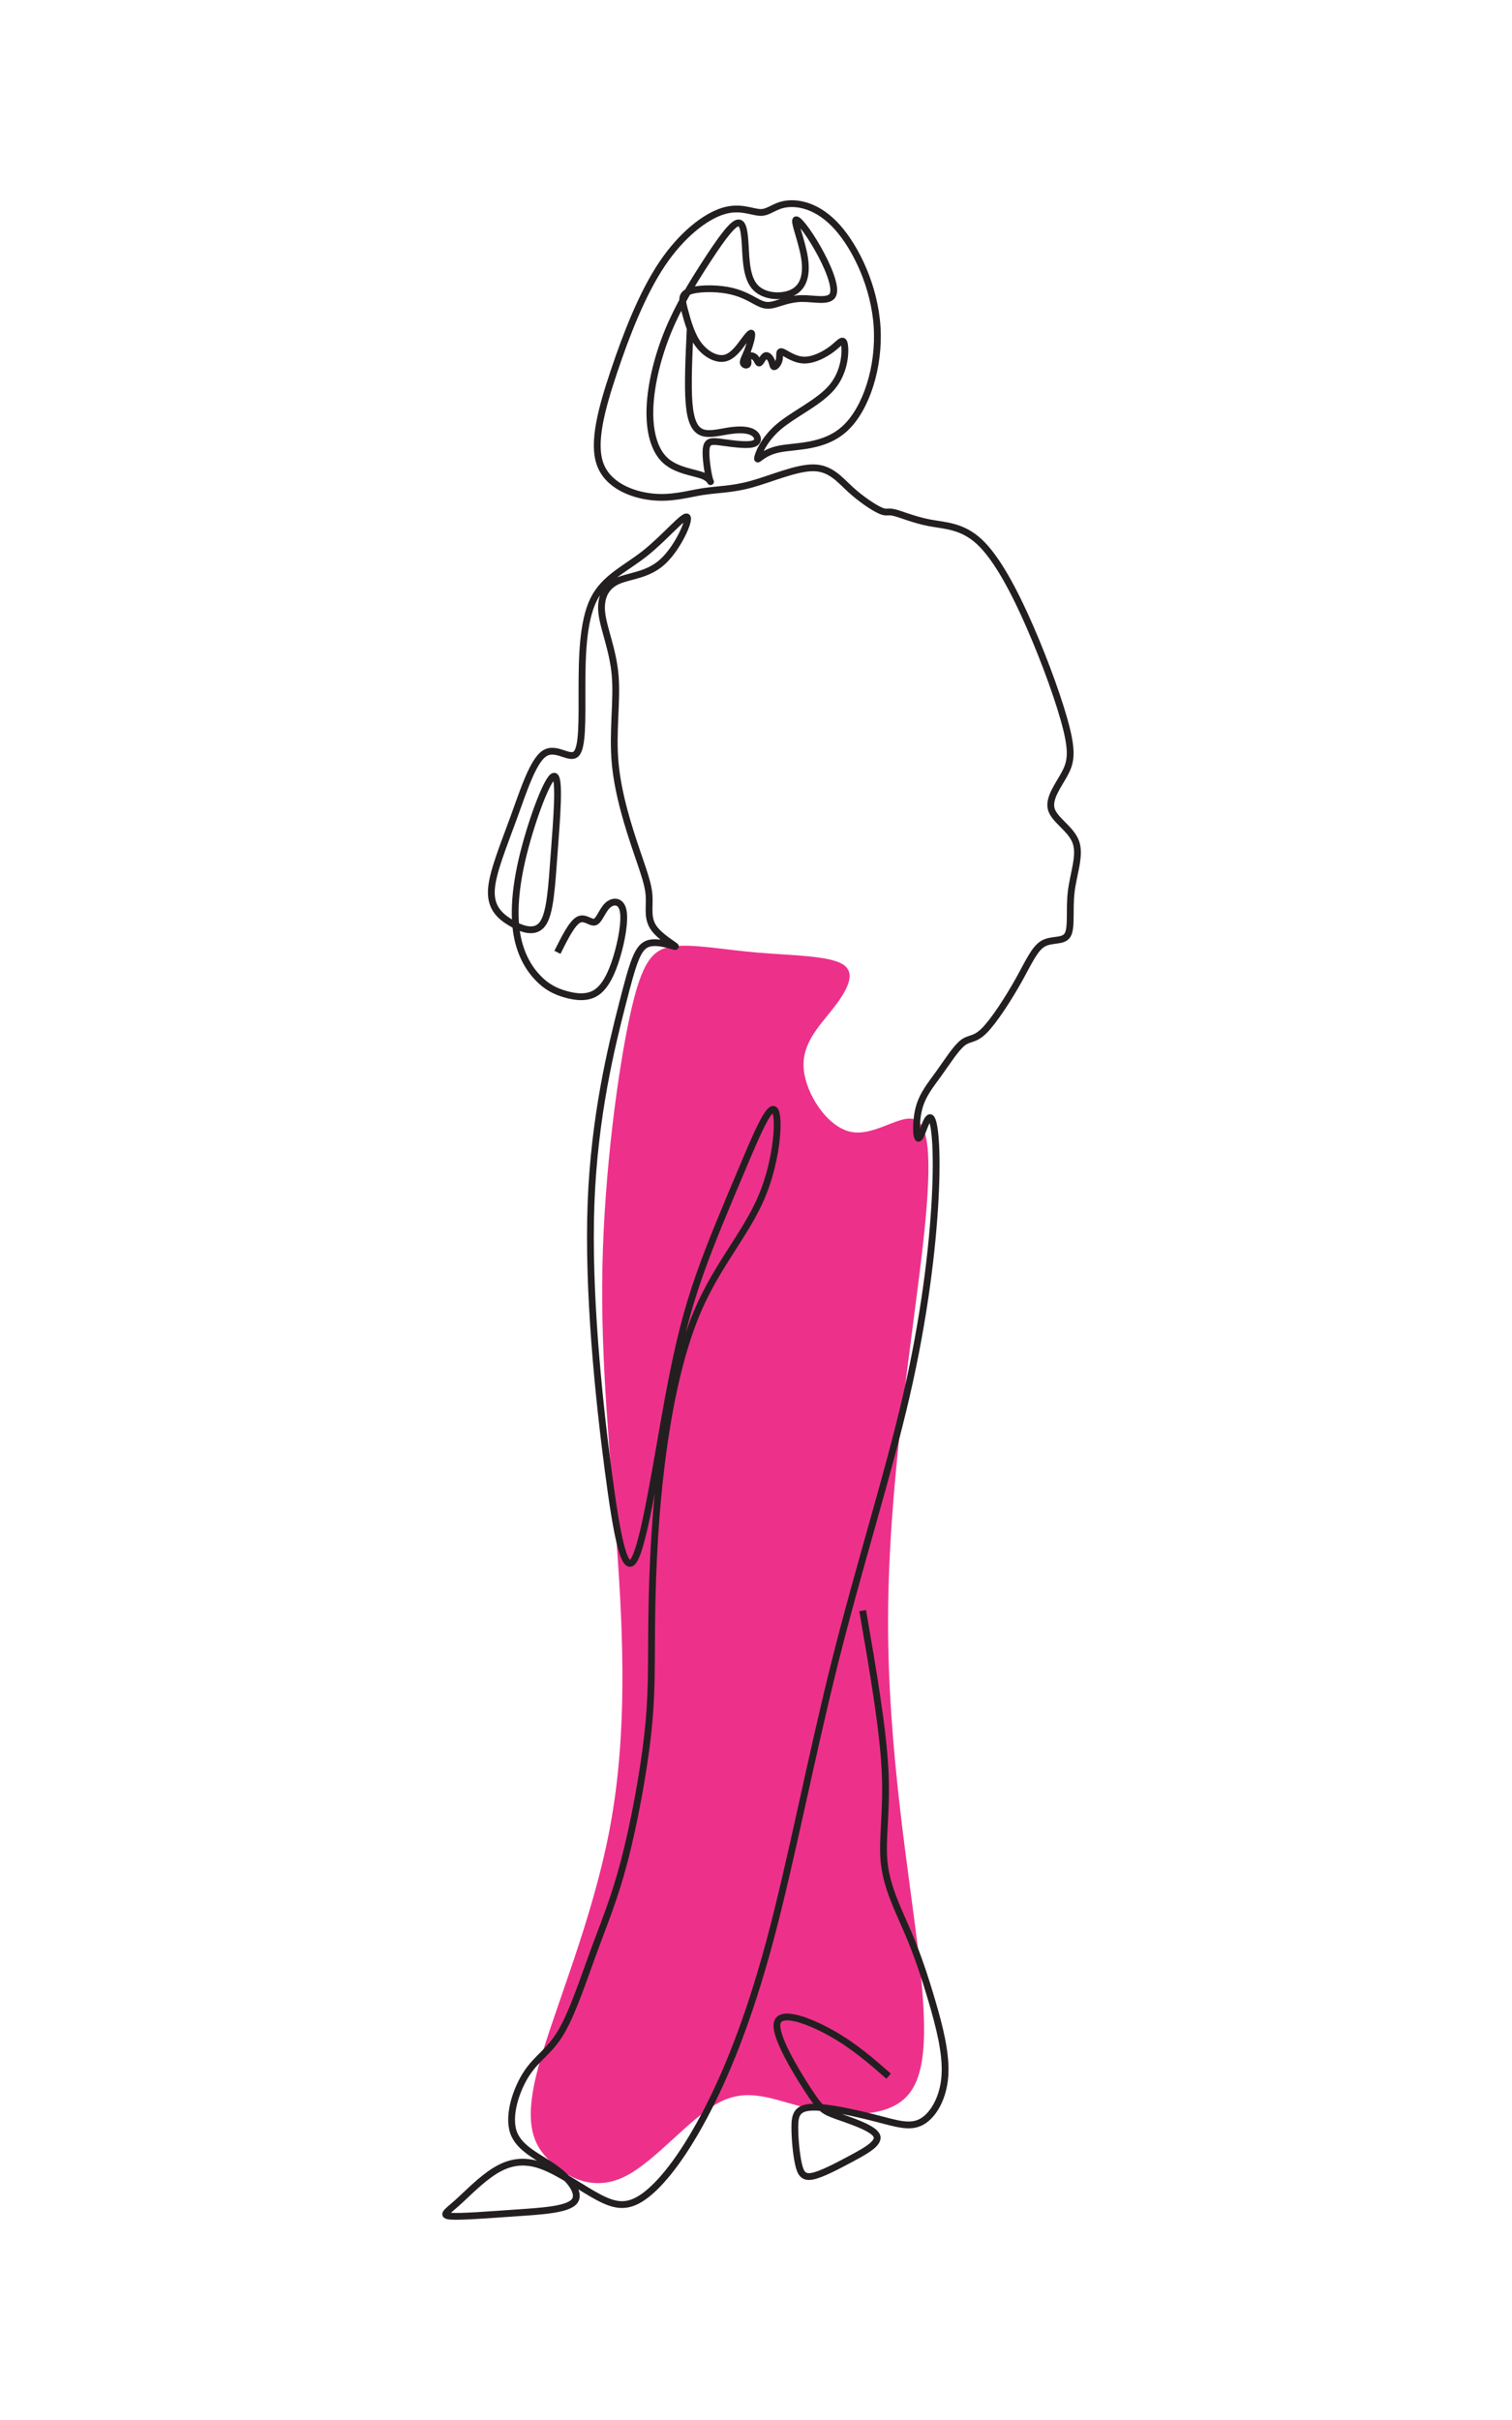
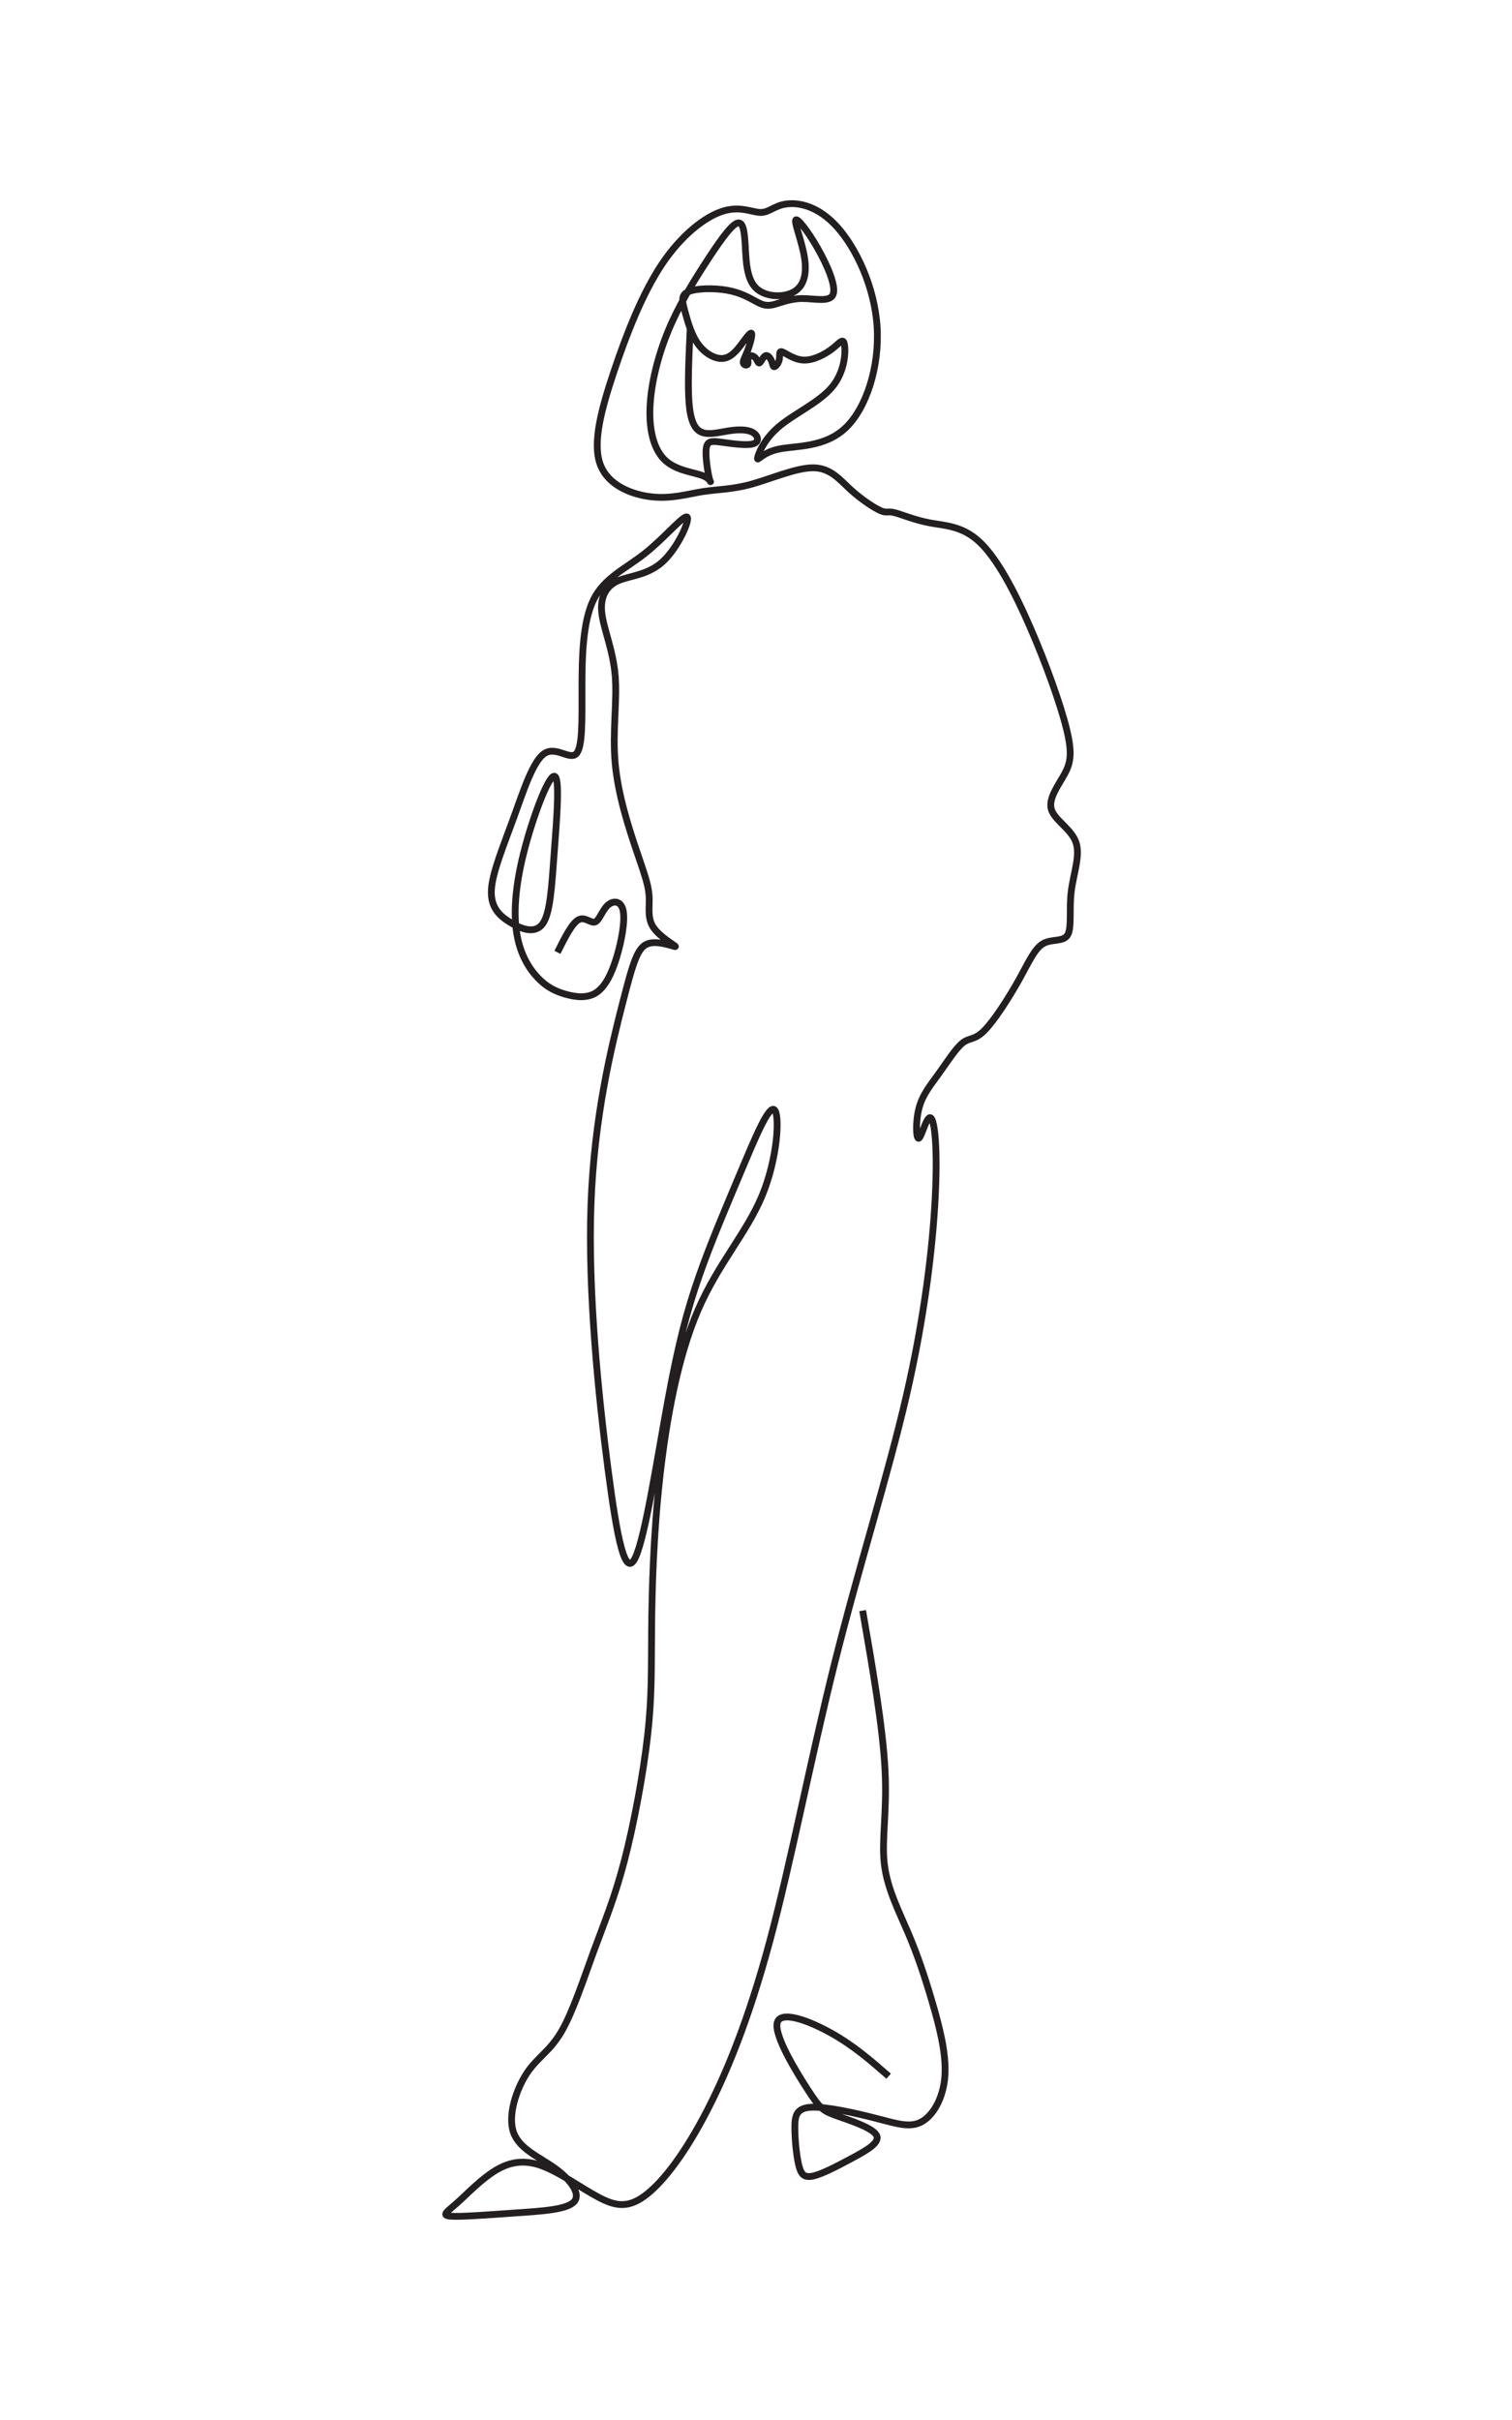
<svg xmlns="http://www.w3.org/2000/svg" id="a" data-name="Layer 3" width="500" height="800" viewBox="0 0 500 800">
-   <path id="b" data-name="color" d="M208.293,335.849c-4.008,18.41-8.441,51.527-9.08,82.901-.639,31.375,2.516,61.007,4.74,91.848,2.223,30.841,3.515,62.889-2.292,93.777-5.807,30.888-18.712,60.617-23.657,79.016-4.945,18.399-1.93,25.468,3.975,31.146,5.906,5.677,14.701,9.963,24.778,4.917,10.077-5.046,21.436-19.423,31.161-24.482,9.725-5.059,17.817-.801,28.699,1.819,10.881,2.62,24.553,3.601,31.945-2.549,7.392-6.15,8.506-19.434,5.392-46.74-3.114-27.306-10.457-68.636-10.278-112.88.179-44.243,7.878-91.4,11.287-120.934,3.409-29.535,2.526-41.449-2.254-43.544-4.78-2.096-13.457,5.625-21.318,4.026-7.861-1.599-14.906-12.519-15.61-20.796-.705-8.278,4.931-13.913,9.51-19.726,4.579-5.811,8.101-11.799,3.522-14.793-4.579-2.994-17.26-2.994-28.502-3.966-11.241-.972-21.044-2.915-27.737-2.034-6.693.881-10.275,4.585-14.283,22.996h0Z" fill="#ed318b" fill-rule="evenodd" stroke-width="0" />
  <g>
    <path d="M228.242,108.618c-.437,9.318-.874,18.636-.377,24.667.497,6.031,1.929,8.775,4.315,9.67,2.386.895,5.727-.06,8.888-.537,3.162-.478,6.145-.478,7.902.555,1.756,1.032,2.287,3.095.08,3.751-2.207.656-7.152-.095-10.4-.53-3.248-.435-4.799-.555-5.12,2.161-.321,2.716.587,8.266,1.124,10.116.537,1.849.702-.003-2.138-1.167-2.84-1.165-8.687-1.642-12.445-5.042-3.758-3.4-5.429-9.723-5.13-17.479.298-7.755,2.565-16.942,5.965-25.234,3.4-8.292,7.934-15.689,12.186-22.267,4.252-6.578,8.221-12.339,10.429-13.412,2.207-1.074,2.652,2.539,2.927,7.348.276,4.809.381,10.815,3.463,13.927,3.082,3.112,9.141,3.33,12.608,1.34,3.467-1.989,4.341-6.184,3.506-11.394-.835-5.21-3.38-11.434-2.903-12.329.477-.895,3.977,3.54,7.218,9.217,3.241,5.677,6.224,12.597,5.15,15.341-1.074,2.744-6.204,1.313-10.38,1.372-4.176.06-7.397,1.611-9.664,2.088-2.267.477-3.579-.119-5.667-1.253-2.088-1.133-4.951-2.804-9.306-3.579-4.355-.776-10.201-.656-12.826.477s-2.028,3.281-1.133,6.562c.894,3.281,2.088,7.695,4.414,10.857,2.326,3.162,5.786,5.071,8.53,4.594,2.744-.477,4.772-3.34,6.324-5.429,1.55-2.088,2.624-3.4,2.803-2.684.179.716-.537,3.46-1.312,5.488-.776,2.029-1.611,3.341-1.491,4.116.119.776,1.193,1.014,1.491.477.298-.537-.179-1.849.179-2.446.358-.597,1.551-.477,2.267.238s.955,2.028,1.432,1.79,1.193-2.028,1.969-2.386c.776-.358,1.611.716,2.028,1.73.418,1.014.418,1.968.895,1.909s1.431-1.133,1.67-2.446-.239-2.863.895-2.505c1.133.358,3.878,2.625,7.159,2.744,3.281.119,7.099-1.909,9.545-3.818,2.446-1.909,3.519-3.699,3.937-1.313.417,2.386.179,8.948-4.116,14.078-4.295,5.13-12.647,8.829-17.717,13.184-5.071,4.354-6.86,9.366-6.92,10.38-.06,1.014,1.611-1.968,7.158-3.102,5.548-1.133,14.973-.417,21.893-6.92,6.92-6.502,11.334-20.222,10.499-33.466-.835-13.243-6.92-26.01-13.184-32.989-6.264-6.98-12.706-8.172-16.762-7.636-4.057.537-5.727,2.804-8.531,2.804s-6.741-2.267-12.587-.418c-5.846,1.85-13.601,7.815-20.103,17.539-6.502,9.724-11.752,23.205-15.868,35.494-4.116,12.289-7.099,23.385-4.593,30.483,2.505,7.099,10.498,10.201,17.12,10.917,6.621.716,11.871-.955,16.823-1.73,4.951-.775,9.604-.656,16.106-2.446,6.502-1.789,14.854-5.488,20.521-5.428,5.667.06,8.65,3.877,12.229,7.158,3.58,3.281,7.755,6.026,9.903,6.98,2.147.955,2.267.119,4.534.656s6.681,2.446,11.752,3.4c5.071.955,10.797.954,16.525,6.323,5.727,5.369,11.454,16.106,16.703,28.157,5.249,12.05,10.022,25.413,12.05,33.645,2.028,8.232,1.312,11.334-.716,15.033-2.028,3.699-5.369,7.994-4.295,11.573,1.074,3.58,6.562,6.443,8.113,10.858,1.551,4.414-.835,10.38-1.551,16.345-.716,5.965.239,11.931-1.193,14.317-1.432,2.386-5.25,1.193-8.113,2.864-2.863,1.67-4.772,6.204-8.113,12.169-3.341,5.966-8.113,13.363-11.334,16.584-3.221,3.222-4.892,2.267-7.159,4.057-2.267,1.79-5.13,6.324-7.874,10.141s-5.369,6.92-6.562,11.453c-1.193,4.534-.955,10.5,0,9.903.954-.596,2.625-7.755,3.937-6.681,1.312,1.074,2.267,10.38,1.432,26.486-.835,16.107-3.46,39.014-9.545,65.381-6.085,26.367-15.63,56.193-23.623,88.049-7.994,31.856-14.436,65.739-21.476,91.987-7.039,26.247-14.675,44.86-21.953,58.461-7.278,13.6-14.197,22.191-19.685,26.128-5.489,3.937-9.545,3.221-15.152.238-5.607-2.982-12.766-8.232-18.732-10.38-5.965-2.147-10.738-1.193-15.391,1.67-4.653,2.864-9.186,7.636-12.527,10.619-3.34,2.982-5.488,4.176-2.028,4.414,3.46.238,12.527-.477,21.237-1.074,8.709-.596,17.061-1.074,19.447-3.698s-1.193-7.397-6.323-11.095c-5.13-3.699-11.812-6.324-13.72-11.931-1.909-5.608.955-14.197,4.415-19.447,3.46-5.25,7.516-7.159,11.334-13.602,3.818-6.442,7.397-17.419,10.857-26.844,3.46-9.426,6.801-17.299,10.022-29.588,3.221-12.289,6.323-28.992,7.755-41.758,1.432-12.766,1.193-21.595,1.312-34.957.12-13.363.597-31.259,2.744-50.468,2.147-19.208,5.965-39.729,12.587-55.06,6.622-15.331,16.047-25.471,21.178-37.76,5.13-12.289,5.965-26.726,4.116-28.456-1.849-1.73-6.383,9.246-11.155,20.581-4.773,11.334-9.784,23.026-13.72,34.241-3.937,11.216-6.801,21.953-10.261,40.684-3.46,18.731-7.516,45.457-10.857,52.495-3.34,7.039-5.965-5.607-9.067-29.35-3.102-23.742-6.681-58.58-5.608-87.572,1.074-28.992,6.801-52.138,10.38-66.096,3.58-13.959,5.011-18.732,8.471-19.925,3.46-1.193,8.948,1.193,9.067.955.119-.239-5.13-3.102-7.278-6.323-2.148-3.222-1.193-6.801-1.432-10.499-.238-3.699-1.67-7.516-4.176-14.914-2.506-7.397-6.085-18.373-7.039-28.873-.955-10.499.716-20.521,0-28.992-.716-8.471-3.818-15.39-4.414-20.64-.596-5.249,1.312-8.829,5.249-10.618s9.903-1.79,14.923-6.413c5.021-4.623,9.097-13.869,8.023-14.704-1.073-.835-7.298,6.741-13.87,11.96-6.572,5.22-13.492,8.083-17.071,15.361-3.579,7.278-3.818,18.97-3.818,29.35s.239,19.447-1.909,21.595c-2.148,2.148-6.681-2.625-10.499-.119-3.818,2.505-6.92,12.288-10.261,21.475-3.34,9.187-6.92,17.777-7.278,23.504-.358,5.726,2.505,8.59,6.204,10.857,3.698,2.267,8.232,3.937,10.738.477,2.506-3.46,2.983-12.05,3.818-23.385.835-11.334,2.028-25.412,0-25.412s-7.278,14.078-10.141,25.531c-2.864,11.454-3.341,20.283-2.148,26.964s4.056,11.215,6.92,14.197c2.863,2.983,5.727,4.414,9.068,5.369,3.34.955,7.158,1.432,10.141-.477,2.982-1.909,5.13-6.204,6.801-11.692,1.67-5.488,2.863-12.17,2.147-15.51-.716-3.341-3.341-3.341-5.13-1.67-1.79,1.67-2.744,5.011-4.176,5.488-1.432.478-3.341-1.909-5.488-.716-2.147,1.193-4.534,5.965-6.92,10.738" fill="none" stroke="#231f20" stroke-miterlimit="22.926" stroke-width="2.247" />
    <path d="M285.274,532.435c3.341,19.328,6.682,38.655,7.397,52.734.716,14.078-1.193,22.907-.239,31.02.955,8.113,4.772,15.51,7.874,22.787,3.102,7.278,5.488,14.436,7.875,22.549,2.386,8.113,4.772,17.181,4.295,24.578-.477,7.397-3.818,13.124-7.636,15.271-3.818,2.148-8.113.716-15.033-1.073-6.92-1.79-16.465-3.937-21.475-3.699-5.011.239-5.488,2.864-5.488,6.681s.477,8.829,1.193,12.05c.716,3.222,1.67,4.653,4.653,4.057,2.982-.596,7.994-3.221,12.885-5.846,4.891-2.625,9.664-5.249,8.232-7.755-1.432-2.506-9.067-4.891-13.363-6.443-4.295-1.55-5.249-2.267-9.299-8.505-4.049-6.238-11.193-17.998-10.119-22.174,1.073-4.176,10.365-.767,17.874,3.443,7.509,4.21,13.236,9.221,18.962,14.232" fill="none" stroke="#231f20" stroke-miterlimit="22.926" stroke-width="2.247" />
  </g>
</svg>